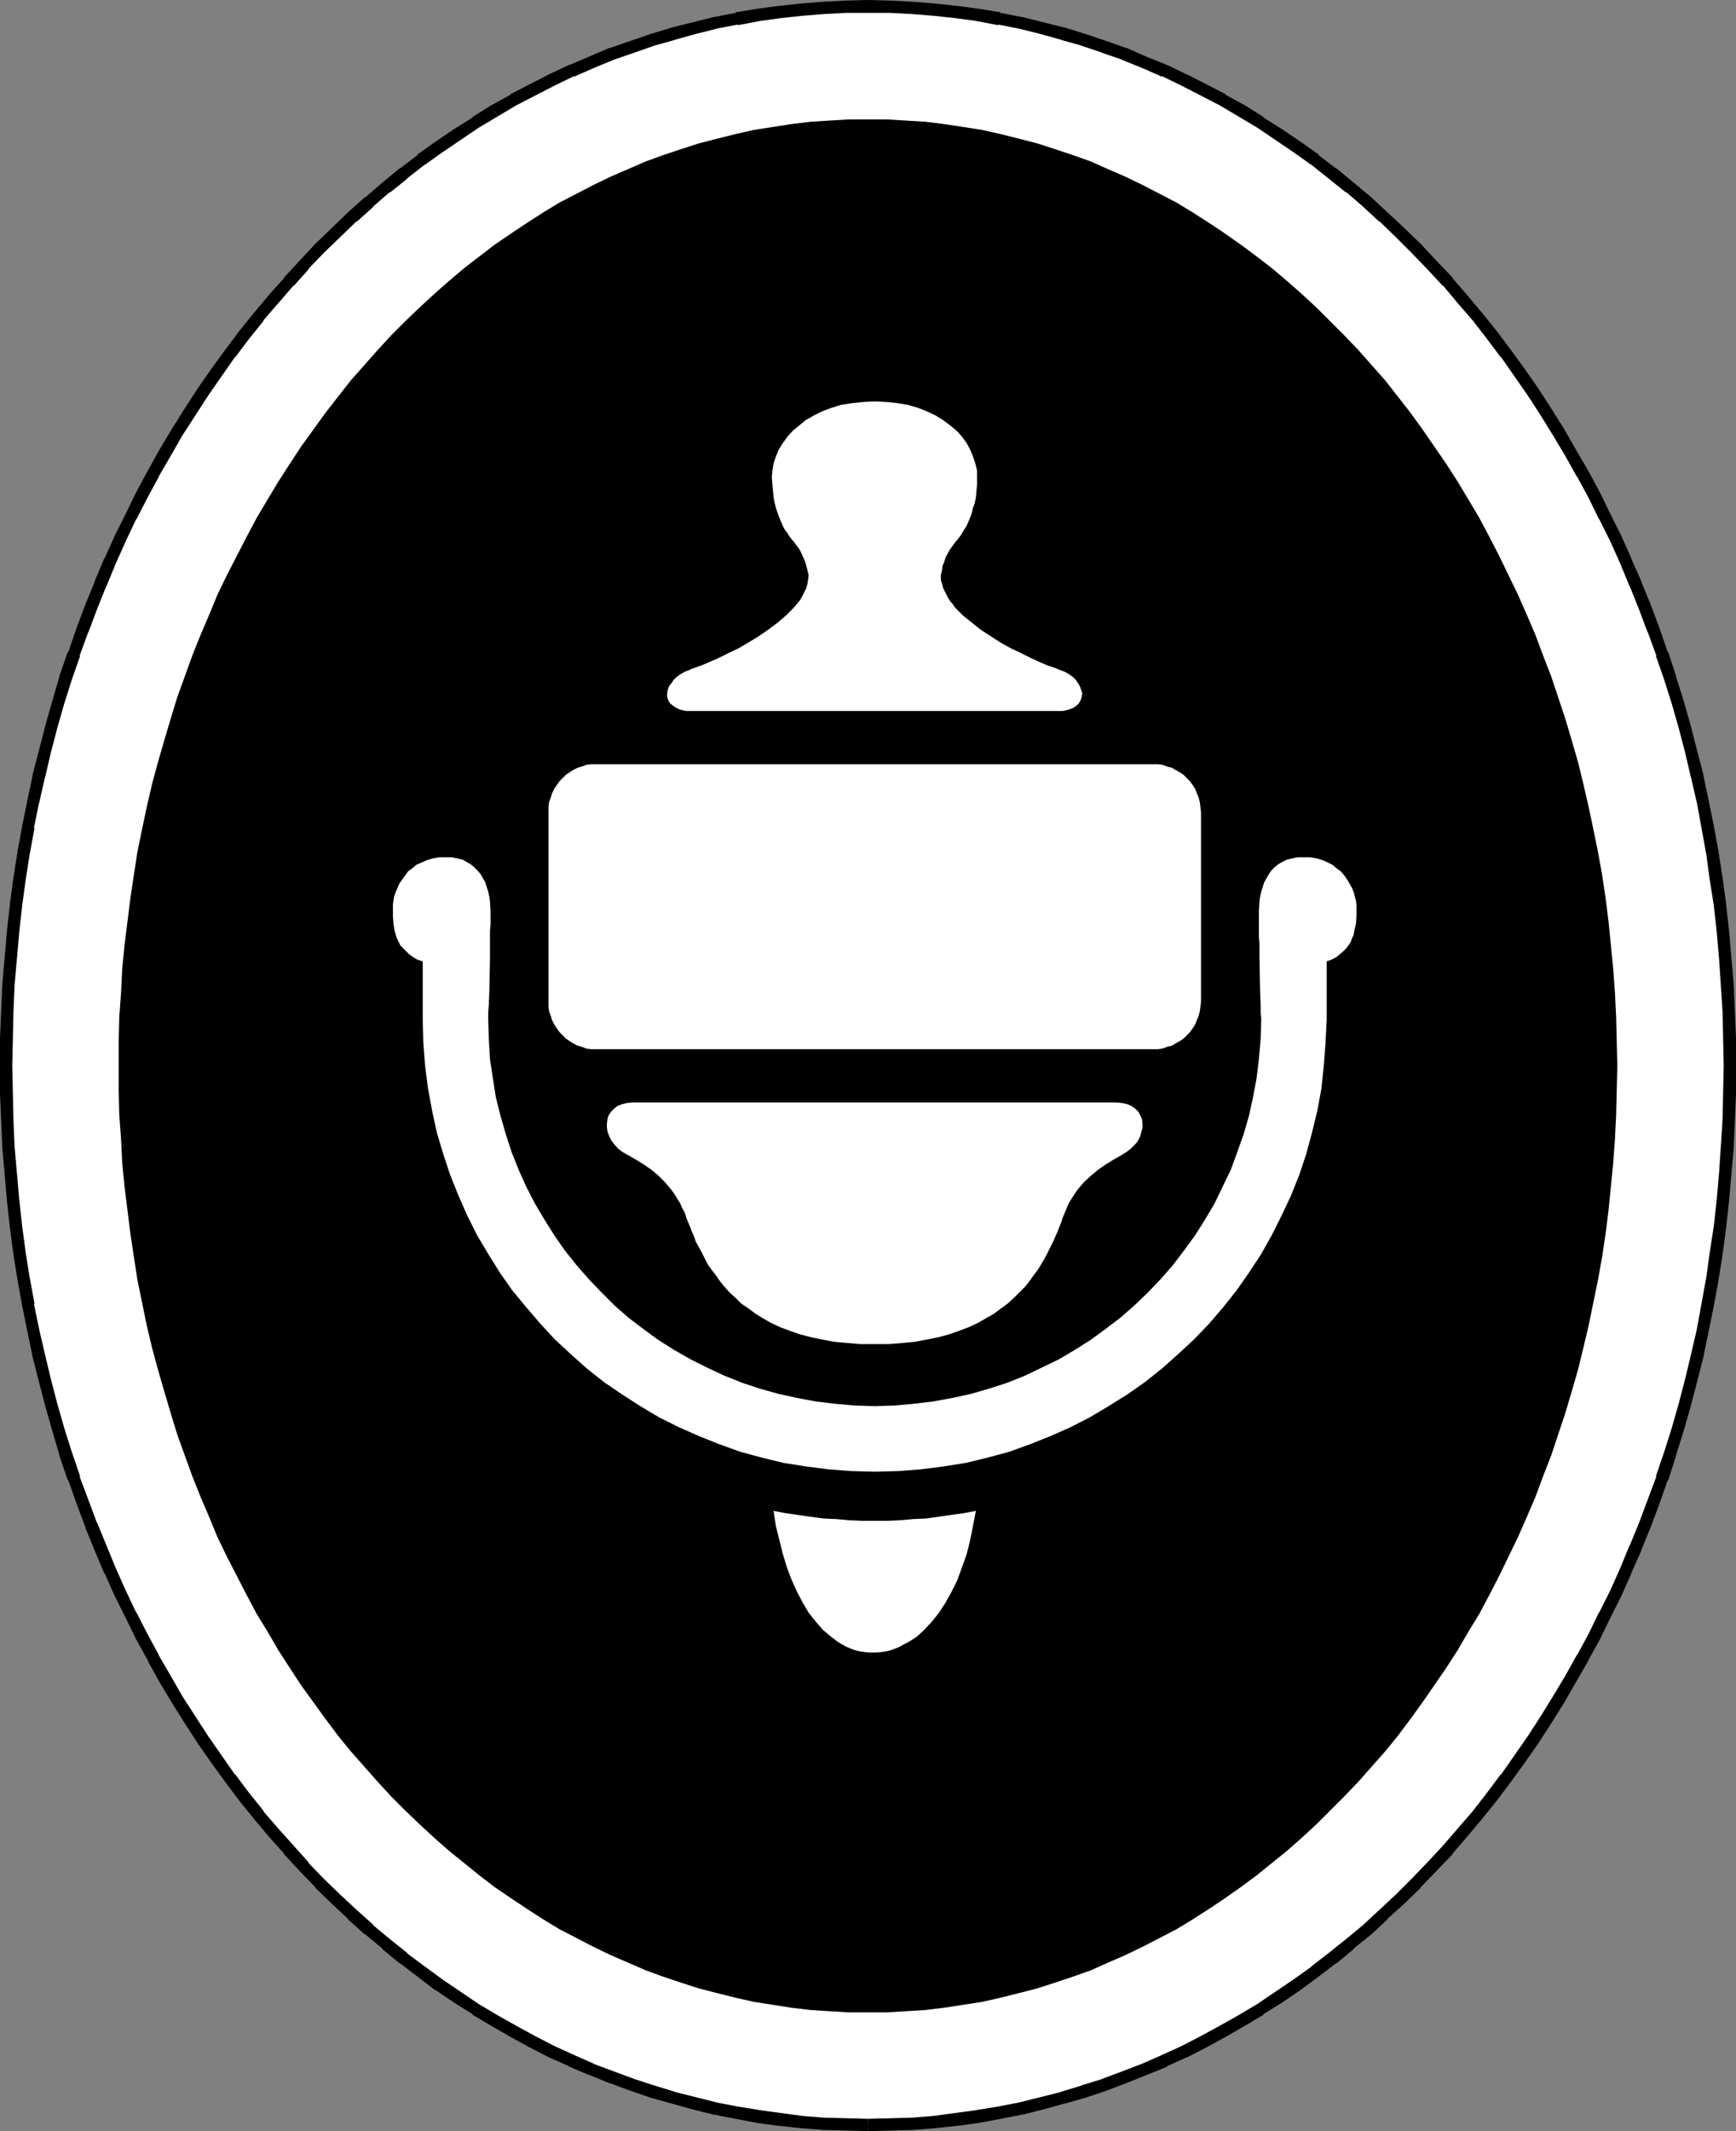
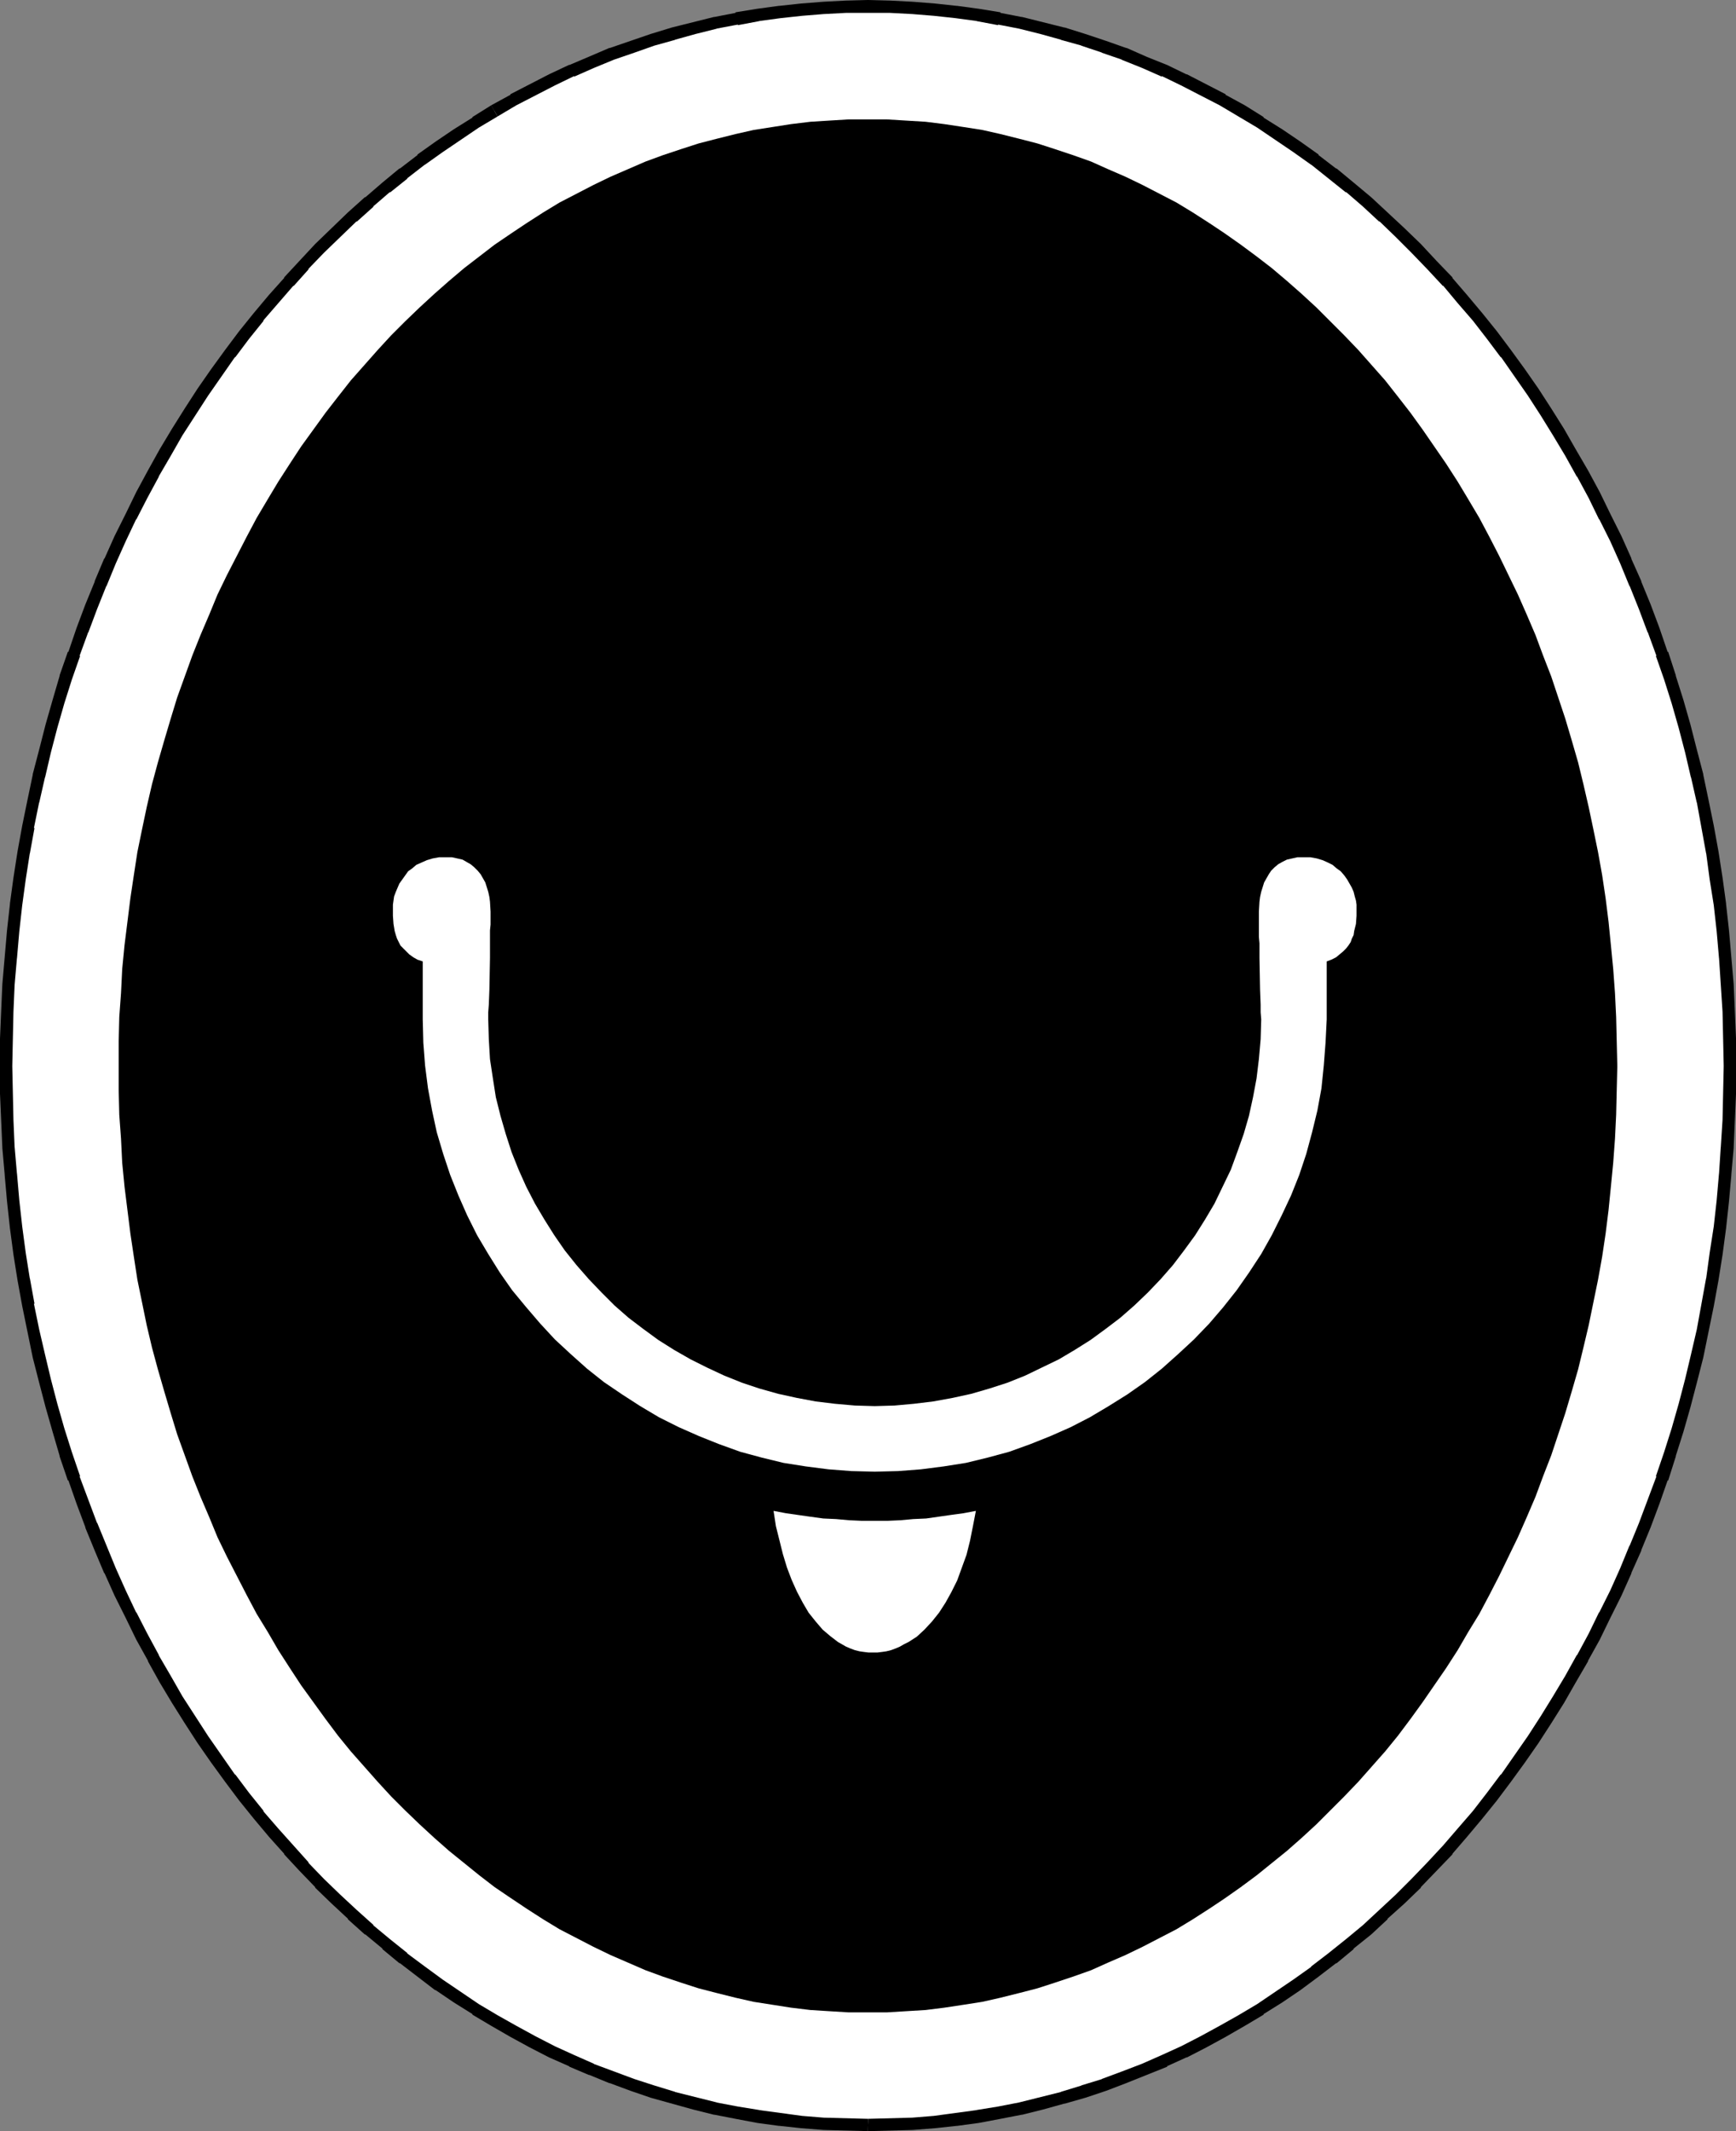
<svg xmlns="http://www.w3.org/2000/svg" xmlns:ns1="http://sodipodi.sourceforge.net/DTD/sodipodi-0.dtd" xmlns:ns2="http://www.inkscape.org/namespaces/inkscape" version="1.0" width="126.916mm" height="155.711mm" id="svg9" ns1:docname="Door Knocker 1.wmf">
  <rect width="100%" height="100%" fill="#808080" stroke="none" />
  <ns1:namedview id="namedview9" pagecolor="#ffffff" bordercolor="#000000" borderopacity="0.25" ns2:showpageshadow="2" ns2:pageopacity="0.0" ns2:pagecheckerboard="0" ns2:deskcolor="#d1d1d1" ns2:document-units="mm" />
  <defs id="defs1">
    <pattern id="WMFhbasepattern" patternUnits="userSpaceOnUse" width="6" height="6" x="0" y="0" />
  </defs>
  <path style="fill:#ffffff;fill-opacity:1;fill-rule:evenodd;stroke:none" d="m 239.761,586.899 6.139,-0.162 6.139,-0.323 6.139,-0.485 5.978,-0.646 5.978,-0.808 5.978,-0.97 5.816,-1.293 5.816,-1.293 5.816,-1.616 5.816,-1.616 5.655,-1.939 5.655,-2.101 5.493,-2.101 5.493,-2.424 5.493,-2.585 5.332,-2.747 5.332,-2.747 5.332,-3.07 5.008,-3.07 5.17,-3.393 5.008,-3.393 5.008,-3.717 4.847,-3.717 4.847,-3.878 4.685,-3.878 4.524,-4.201 4.524,-4.201 4.524,-4.525 4.362,-4.525 4.362,-4.686 4.039,-4.686 4.201,-4.848 4.039,-5.009 3.716,-5.171 3.878,-5.333 3.716,-5.333 3.554,-5.494 3.393,-5.494 3.393,-5.656 3.231,-5.817 3.231,-5.979 3.07,-5.979 2.908,-5.979 2.908,-6.302 2.585,-6.302 2.585,-6.302 2.423,-6.464 2.262,-6.464 2.262,-6.625 2.1,-6.625 1.939,-6.787 1.777,-6.787 1.616,-6.948 1.616,-6.948 1.454,-7.11 1.131,-7.11 1.131,-7.11 0.969,-7.272 0.808,-7.272 0.808,-7.272 0.485,-7.433 0.323,-7.433 0.323,-7.595 v -7.433 -7.595 l -0.323,-7.433 -0.323,-7.595 -0.485,-7.272 -0.808,-7.433 -0.808,-7.272 -0.969,-7.272 -1.131,-7.11 -1.131,-7.11 -1.454,-7.11 -1.616,-6.948 -1.616,-6.948 -1.777,-6.787 -1.939,-6.787 -2.1,-6.625 -2.262,-6.625 -2.262,-6.464 -2.423,-6.464 -2.585,-6.464 -2.585,-6.14 -2.908,-6.14 -2.908,-6.14 -3.07,-5.979 -3.231,-5.979 -3.231,-5.656 -3.393,-5.817 -3.393,-5.494 -3.554,-5.494 -3.716,-5.333 -3.878,-5.333 -3.716,-5.171 -4.039,-4.848 -4.201,-5.009 -4.039,-4.686 -4.362,-4.686 -4.362,-4.525 -4.524,-4.525 -4.524,-4.201 -4.524,-4.201 -4.685,-4.04 -4.847,-3.878 -4.847,-3.717 -5.008,-3.555 -5.008,-3.393 -5.17,-3.393 -5.008,-3.07 -5.332,-3.07 -5.332,-2.909 -5.332,-2.585 -5.493,-2.585 -5.493,-2.424 -5.493,-2.262 -5.655,-1.939 -5.655,-1.939 -5.816,-1.778 -5.816,-1.454 -5.816,-1.454 -5.816,-1.131 -5.978,-1.131 -5.978,-0.646 -5.978,-0.808 -6.139,-0.485 -6.139,-0.162 -6.139,-0.162 -6.139,0.162 -6.139,0.162 -5.978,0.485 -5.978,0.808 -5.978,0.646 -5.978,1.131 -5.816,1.131 -5.978,1.454 -5.655,1.454 -5.816,1.778 -5.655,1.939 -5.655,1.939 -5.493,2.262 -5.493,2.424 -5.493,2.585 -5.332,2.585 -5.332,2.909 -5.17,3.07 -5.332,3.07 -5.008,3.393 -5.008,3.393 -5.008,3.555 -4.847,3.717 -4.847,3.878 -4.685,4.04 -4.524,4.201 -4.524,4.201 -4.524,4.525 -4.362,4.525 -4.201,4.686 -4.201,4.686 -4.201,5.009 -3.878,4.848 -4.039,5.171 -3.716,5.333 -3.716,5.333 -3.554,5.494 -3.554,5.494 -3.393,5.817 -3.231,5.656 -3.07,5.979 -3.07,5.979 -2.908,6.14 -2.908,6.14 -2.585,6.14 -2.585,6.464 -2.423,6.464 -2.423,6.464 -2.1,6.625 -2.1,6.625 -1.939,6.787 -1.777,6.787 -1.777,6.948 -1.454,6.948 -1.454,7.11 -1.131,7.11 -1.131,7.11 -0.969,7.272 -0.969,7.272 -0.646,7.433 -0.485,7.272 -0.485,7.595 -0.162,7.433 v 7.595 7.433 l 0.162,7.595 0.485,7.433 0.485,7.433 0.646,7.272 0.969,7.272 0.969,7.272 1.131,7.11 1.131,7.11 1.454,7.11 1.454,6.948 1.777,6.948 1.777,6.787 1.939,6.787 2.1,6.625 2.1,6.625 2.423,6.464 2.423,6.464 2.585,6.302 2.585,6.302 2.908,6.302 2.908,5.979 3.07,5.979 3.07,5.979 3.231,5.817 3.393,5.656 3.554,5.494 3.554,5.494 3.716,5.333 3.716,5.333 4.039,5.171 3.878,5.009 4.201,4.848 4.201,4.686 4.201,4.686 4.362,4.525 4.524,4.525 4.524,4.201 4.524,4.201 4.685,3.878 4.847,3.878 4.847,3.717 5.008,3.717 5.008,3.393 5.008,3.393 5.332,3.07 5.17,3.07 5.332,2.747 5.332,2.747 5.493,2.585 5.493,2.424 5.493,2.101 5.655,2.101 5.655,1.939 5.816,1.616 5.655,1.616 5.978,1.293 5.816,1.293 5.978,0.97 5.978,0.808 5.978,0.646 5.978,0.485 6.139,0.323 z" id="path1" />
  <path style="fill:#000000;fill-opacity:1;fill-rule:evenodd;stroke:none" d="m 239.761,588.515 h 0.162 l 6.139,-0.162 6.139,-0.162 v 0 l 6.139,-0.485 v 0 l 5.978,-0.646 h 0.162 l 5.978,-0.808 v 0 l 5.978,-1.131 v 0 l 5.816,-1.131 h 0.162 l 5.816,-1.454 5.816,-1.616 h 0.162 l 5.655,-1.616 v 0 l 5.816,-1.939 v 0 l 5.493,-2.101 5.655,-2.262 v 0 l 5.655,-2.262 v -0.162 l 5.332,-2.424 h 0.162 l 5.332,-2.747 5.332,-2.909 v 0 l 5.332,-3.07 v 0 l 5.17,-3.07 v -0.162 l 5.17,-3.232 v 0 l 5.008,-3.393 5.008,-3.717 v 0 l 4.847,-3.717 h 0.162 l 4.685,-3.878 v -0.162 l 4.847,-3.878 v 0 l 4.524,-4.201 v -0.162 l 4.685,-4.201 v 0 l 4.524,-4.363 v -0.162 l 4.362,-4.525 v 0 l 4.362,-4.525 v -0.162 l 4.039,-4.686 4.201,-5.009 v 0 l 4.039,-5.009 3.878,-5.171 v 0 l 3.878,-5.332 3.716,-5.333 v 0 l 3.554,-5.494 v 0 l 3.554,-5.656 v 0 l 3.231,-5.656 3.393,-5.817 v -0.162 l 3.231,-5.817 2.908,-5.979 v 0 l 3.07,-6.14 2.747,-6.14 v -0.162 l 2.747,-6.14 v -0.162 l 2.585,-6.302 2.423,-6.464 v 0 l 2.262,-6.464 h 0.162 l 2.1,-6.625 v -0.162 l 2.1,-6.625 1.939,-6.787 v 0 l 1.777,-6.787 1.777,-6.948 v 0 l 1.454,-7.11 v 0 l 1.454,-7.11 v 0 l 1.293,-7.11 v 0 l 1.131,-7.11 0.969,-7.272 v 0 l 0.808,-7.433 0.646,-7.272 v -0.162 l 0.646,-7.272 v -0.162 l 0.323,-7.433 0.323,-7.433 v -0.162 -7.433 -7.595 0 l -0.323,-7.595 -0.323,-7.433 v 0 l -0.646,-7.433 v 0 l -0.646,-7.433 -0.808,-7.272 v -0.162 l -0.969,-7.11 -1.131,-7.272 v 0 l -1.293,-7.11 v 0 l -1.454,-7.11 v 0 l -1.454,-6.948 v -0.162 l -1.777,-6.787 -1.777,-6.948 v 0 l -1.939,-6.787 -2.1,-6.625 v -0.162 l -2.1,-6.464 h -0.162 l -2.262,-6.625 v 0 l -2.423,-6.464 -2.585,-6.302 v -0.162 l -2.747,-6.14 v -0.162 l -2.747,-6.14 -3.07,-6.14 v 0 l -2.908,-5.979 -3.231,-5.979 v 0 l -3.393,-5.817 -3.231,-5.656 v 0 l -3.554,-5.656 v 0 l -3.554,-5.494 v 0 l -3.716,-5.332 -3.878,-5.333 v 0 l -3.878,-5.171 v 0 l -4.039,-5.009 v 0 l -4.201,-5.009 -4.039,-4.686 V 76.594 l -4.362,-4.525 v 0 l -4.362,-4.686 v 0 l -4.524,-4.363 v 0 l -4.685,-4.363 v 0 l -4.524,-4.201 v 0 l -4.847,-4.04 v 0 l -4.685,-3.878 h -0.162 l -4.847,-3.717 v -0.162 l -5.008,-3.555 -5.008,-3.393 v 0 l -5.17,-3.232 v -0.162 l -5.17,-3.232 v 0 l -5.332,-2.909 V 26.016 l -5.332,-2.747 -5.332,-2.747 h -0.162 l -5.332,-2.585 v 0 l -5.655,-2.262 -5.493,-2.424 h -0.162 l -5.493,-1.939 v 0 l -5.816,-1.939 v 0 l -5.655,-1.778 h -0.162 l -5.816,-1.454 -5.816,-1.454 H 282.252 L 276.436,3.555 V 3.393 l -5.978,-0.97 v 0 l -5.978,-0.808 h -0.162 l -5.978,-0.646 v 0 l -6.139,-0.485 v 0 L 246.062,0.162 239.922,0 h -0.162 l -6.139,0.162 -6.139,0.323 v 0 l -6.139,0.485 v 0 l -5.978,0.646 h -0.162 l -5.978,0.808 v 0 l -5.978,0.97 v 0.162 l -5.816,1.131 h -0.162 l -5.816,1.454 -5.816,1.454 v 0 l -5.816,1.778 v 0 l -5.655,1.939 v 0 l -5.655,1.939 h -0.162 l -5.655,2.424 -5.332,2.262 h -0.162 l -5.493,2.585 v 0 l -5.332,2.747 -5.332,2.747 v 0.162 l -5.332,2.909 v 0 l 1.777,3.07 v 0 l 5.17,-3.07 v 0 l 5.332,-2.747 5.332,-2.747 v 0 l 5.332,-2.585 v 0.162 l 5.493,-2.424 5.493,-2.262 v 0 l 5.655,-1.939 v 0 l 5.493,-1.939 v 0 l 5.816,-1.616 h -0.162 l 5.816,-1.616 5.816,-1.454 h -0.162 l 5.978,-1.131 v 0.162 l 5.978,-1.131 h -0.162 l 5.978,-0.808 v 0 l 5.978,-0.646 v 0 l 5.978,-0.485 v 0 l 6.139,-0.323 h 6.139 -0.162 6.139 l 6.139,0.323 v 0 l 5.978,0.485 v 0 l 5.978,0.646 v 0 l 5.978,0.808 h -0.162 l 5.978,1.131 V 6.787 l 5.816,1.131 v 0 l 5.816,1.454 5.816,1.616 h -0.162 l 5.816,1.616 h -0.162 l 5.816,1.939 h -0.162 l 5.655,1.939 h -0.162 l 5.655,2.262 5.493,2.424 v -0.162 l 5.332,2.585 v 0 l 5.332,2.747 5.332,2.747 v 0 l 5.17,3.07 v 0 l 5.17,3.07 v 0 l 5.008,3.393 v 0 l 5.008,3.393 5.008,3.555 -0.162,-0.162 4.847,3.878 v 0 l 4.847,3.878 v -0.162 l 4.685,4.04 v 0 l 4.524,4.201 v -0.162 l 4.524,4.363 v 0 l 4.362,4.363 v 0 l 4.362,4.525 v 0 l 4.362,4.686 v -0.162 l 4.039,4.848 4.201,4.848 v 0 l 3.878,5.009 v 0 l 3.878,5.171 v -0.162 l 3.716,5.333 3.716,5.333 v 0 l 3.554,5.494 v 0 l 3.393,5.494 v 0 l 3.393,5.656 3.231,5.817 v -0.162 l 3.231,5.979 2.908,5.979 v -0.162 l 3.07,6.14 2.747,6.14 v 0 l 2.585,6.302 v -0.162 l 2.585,6.464 2.423,6.464 v -0.162 l 2.423,6.625 h -0.162 l 2.262,6.464 v 0 l 2.1,6.625 1.939,6.787 v 0 l 1.777,6.787 1.616,6.948 v -0.162 l 1.616,7.11 v -0.162 l 1.293,7.11 v 0 l 1.293,7.11 v -0.162 l 0.969,7.272 1.131,7.11 v 0 l 0.808,7.272 0.646,7.433 v -0.162 l 0.485,7.433 v 0 l 0.485,7.433 0.162,7.433 v 0 l 0.162,7.595 -0.162,7.433 v 0 l -0.162,7.433 -0.485,7.595 v -0.162 l -0.485,7.433 v -0.162 l -0.646,7.433 -0.808,7.272 v 0 l -1.131,7.272 -0.969,7.11 V 352.915 l -1.293,7.11 v 0 l -1.293,7.11 v 0 l -1.616,6.948 v 0 l -1.616,6.787 -1.777,6.787 v 0 l -1.939,6.787 -2.1,6.625 v 0 l -2.262,6.625 h 0.162 l -2.423,6.464 v 0 l -2.423,6.464 -2.585,6.302 v -0.162 l -2.585,6.302 v 0 l -2.747,6.14 -3.07,6.14 v -0.162 l -2.908,5.979 -3.231,5.979 v -0.162 l -3.231,5.817 -3.393,5.656 v 0 l -3.393,5.494 v 0 l -3.554,5.494 v 0 l -3.716,5.332 -3.716,5.333 v -0.162 l -3.878,5.171 -3.878,5.009 v 0 l -4.201,4.848 -4.039,4.686 v 0 l -4.362,4.686 v 0 l -4.362,4.525 v 0 l -4.362,4.363 v 0 l -4.524,4.201 v 0 l -4.524,4.201 v 0 l -4.685,3.878 v 0 l -4.847,3.878 v 0 l -4.847,3.717 h 0.162 l -5.008,3.555 -5.008,3.393 v 0 l -5.008,3.393 v 0 l -5.17,3.07 v 0 l -5.17,2.909 v 0 l -5.332,2.909 -5.332,2.747 v 0 l -5.332,2.424 v 0 l -5.493,2.424 v 0 l -5.493,2.101 -5.655,2.101 h 0.162 l -5.816,1.778 h 0.162 l -5.816,1.778 h 0.162 l -5.816,1.454 -5.816,1.454 v 0 l -5.816,1.131 v 0 l -5.978,0.97 h 0.162 l -5.978,0.808 v 0 l -5.978,0.808 v 0 l -5.978,0.485 v 0 l -6.139,0.162 -6.139,0.162 h 0.162 z" id="path2" />
  <path style="fill:#000000;fill-opacity:1;fill-rule:evenodd;stroke:none" d="m 135.714,29.086 -5.17,3.232 v 0.162 l -5.17,3.232 v 0 l -5.008,3.393 -5.008,3.555 v 0.162 l -4.847,3.717 h -0.162 l -4.685,3.878 v 0 l -4.685,4.04 h -0.162 l -4.685,4.201 v 0 l -4.524,4.363 v 0 l -4.524,4.363 v 0 l -4.362,4.686 v 0 l -4.201,4.525 v 0.162 l -4.201,4.686 -4.201,5.009 v 0 l -4.039,5.009 v 0 l -3.878,5.171 v 0 l -3.878,5.333 -3.716,5.332 v 0 l -3.554,5.494 v 0 l -3.554,5.656 v 0 l -3.393,5.656 -3.231,5.817 v 0 l -3.231,5.979 -2.908,5.979 v 0 l -3.07,6.14 -2.747,6.14 -0.162,0.162 -2.585,6.14 v 0.162 l -2.585,6.302 -2.423,6.464 v 0 l -2.262,6.625 H 18.741 l -2.262,6.464 v 0.162 l -1.939,6.625 -1.939,6.787 v 0 l -1.777,6.948 -1.777,6.787 v 0.162 l -1.454,6.948 v 0 l -1.454,7.11 v 0 l -1.293,7.11 v 0 l -1.131,7.272 -0.969,7.11 v 0.162 l -0.808,7.272 -0.646,7.433 v 0 l -0.646,7.433 v 0 L 0.323,279.229 0,286.824 v 0 7.595 7.433 0.162 l 0.323,7.433 0.323,7.433 v 0.162 l 0.646,7.272 v 0.162 l 0.646,7.272 0.808,7.433 v 0 l 0.969,7.272 1.131,7.11 v 0 l 1.293,7.11 v 0 l 1.454,7.11 v 0 l 1.454,7.11 v 0 l 1.777,6.948 1.777,6.787 v 0 l 1.939,6.787 1.939,6.625 v 0.162 l 2.262,6.625 h 0.162 l 2.262,6.464 v 0 l 2.423,6.464 v 0.162 l 2.585,6.302 2.585,6.14 0.162,0.162 2.747,6.14 3.07,6.14 v 0 l 2.908,5.979 3.231,5.817 v 0.162 l 3.231,5.817 3.393,5.656 v 0 l 3.554,5.656 v 0 l 3.554,5.494 v 0 l 3.716,5.333 3.878,5.332 v 0 l 3.878,5.171 4.039,5.009 v 0 l 4.201,5.009 4.201,4.686 v 0.162 l 4.201,4.525 v 0 l 4.362,4.525 v 0.162 l 4.524,4.363 v 0 l 4.524,4.201 v 0.162 l 4.685,4.201 h 0.162 l 4.685,3.878 v 0.162 l 4.685,3.878 h 0.162 l 4.847,3.717 v 0 l 4.847,3.717 h 0.162 l 5.008,3.393 v 0 l 5.17,3.232 v 0.162 l 5.17,3.07 5.332,3.07 v 0 l 5.332,2.909 5.332,2.747 v 0 l 5.493,2.424 0.162,0.162 5.332,2.262 h 0.162 l 5.493,2.262 h 0.162 l 5.655,2.101 v 0 l 5.655,1.939 v 0 l 5.816,1.616 v 0 l 5.816,1.616 5.816,1.454 h 0.162 l 5.816,1.131 v 0 l 5.978,1.131 v 0 l 5.978,0.808 h 0.162 l 5.978,0.646 v 0 l 6.139,0.485 v 0 l 6.139,0.162 6.139,0.162 0.162,-3.393 -6.139,-0.162 -6.139,-0.162 v 0 l -5.978,-0.485 v 0 l -5.978,-0.808 v 0 l -5.978,-0.808 h 0.162 l -5.978,-0.97 v 0 l -5.978,-1.131 h 0.162 l -5.816,-1.454 -5.816,-1.454 h 0.162 l -5.816,-1.778 v 0 l -5.493,-1.778 v 0 l -5.655,-2.101 v 0 l -5.655,-2.101 h 0.162 l -5.493,-2.424 v 0 l -5.332,-2.424 v 0 l -5.332,-2.747 -5.332,-2.909 v 0 l -5.17,-2.909 -5.17,-3.07 v 0 l -5.008,-3.393 v 0 l -5.008,-3.393 v 0 l -4.847,-3.555 v 0 l -5.008,-3.717 h 0.162 l -4.847,-3.878 v 0 l -4.685,-3.878 h 0.162 l -4.685,-4.201 v 0 l -4.524,-4.201 v 0 l -4.524,-4.363 v 0 l -4.362,-4.525 h 0.162 l -4.201,-4.686 v 0 l -4.201,-4.686 -4.201,-4.848 h 0.162 l -4.039,-5.009 -3.878,-5.171 v 0.162 l -3.716,-5.333 -3.716,-5.332 v 0 l -3.554,-5.494 v 0 l -3.554,-5.494 v 0 l -3.231,-5.656 -3.393,-5.817 0.162,0.162 -3.231,-5.979 -3.07,-5.979 v 0.162 l -2.908,-6.14 -2.747,-6.14 v 0 l -2.585,-6.302 -2.585,-6.302 v 0.162 l -2.423,-6.464 v 0 l -2.423,-6.464 h 0.162 l -2.262,-6.625 v 0 l -2.1,-6.625 -1.939,-6.787 v 0 l -1.777,-6.787 -1.616,-6.787 v 0 l -1.616,-6.948 v 0 L 9.371,360.025 H 9.532 L 8.24,352.915 v 0.162 l -1.131,-7.11 -0.969,-7.272 v 0 l -0.808,-7.272 -0.646,-7.433 v 0.162 l -0.646,-7.433 v 0.162 L 3.716,309.285 3.554,301.852 v 0 l -0.162,-7.433 0.162,-7.595 v 0 l 0.162,-7.433 0.323,-7.433 v 0 l 0.646,-7.433 v 0.162 l 0.646,-7.433 0.808,-7.272 v 0 l 0.969,-7.11 1.131,-7.272 v 0.162 l 1.293,-7.11 H 9.371 l 1.454,-7.11 v 0.162 l 1.616,-7.11 v 0.162 l 1.616,-6.948 1.777,-6.787 v 0 l 1.939,-6.787 2.1,-6.625 v 0 l 2.262,-6.464 h -0.162 l 2.423,-6.625 V 174.68 l 2.423,-6.464 2.585,-6.464 v 0.162 l 2.585,-6.302 v 0 l 2.747,-6.14 2.908,-6.14 v 0.162 l 3.07,-5.979 3.231,-5.979 -0.162,0.162 3.393,-5.817 3.231,-5.656 v 0 l 3.554,-5.494 v 0 l 3.554,-5.494 v 0 l 3.716,-5.333 3.716,-5.333 v 0.162 l 3.878,-5.171 v 0 l 4.039,-5.009 h -0.162 l 4.201,-4.848 4.201,-4.848 v 0.162 l 4.201,-4.686 h -0.162 l 4.362,-4.525 v 0 l 4.524,-4.363 v 0 l 4.524,-4.363 v 0.162 l 4.685,-4.201 h -0.162 l 4.685,-4.04 v 0.162 l 4.847,-3.878 h -0.162 l 5.008,-3.878 -0.162,0.162 5.008,-3.555 5.008,-3.393 v 0 l 5.008,-3.393 v 0 l 5.17,-3.07 z" id="path3" />
  <path style="fill:#000000;fill-opacity:1;fill-rule:evenodd;stroke:none" d="m 239.761,555.712 h 5.332 l 5.332,-0.323 5.332,-0.323 5.17,-0.646 5.332,-0.808 5.17,-0.808 5.008,-1.131 5.17,-1.293 5.008,-1.293 5.008,-1.616 4.847,-1.616 5.008,-1.778 4.685,-2.101 4.847,-2.101 4.685,-2.262 4.685,-2.424 4.685,-2.424 4.524,-2.747 4.524,-2.909 4.362,-2.909 4.362,-3.07 4.362,-3.232 4.201,-3.393 4.201,-3.393 4.039,-3.555 4.039,-3.717 3.878,-3.878 3.878,-3.878 3.878,-4.04 3.716,-4.201 3.716,-4.201 3.554,-4.363 3.393,-4.525 3.393,-4.686 3.231,-4.686 3.231,-4.686 3.231,-5.009 2.908,-5.009 3.07,-5.009 2.747,-5.171 2.747,-5.333 2.585,-5.333 2.585,-5.332 2.423,-5.494 2.423,-5.656 2.1,-5.656 2.262,-5.817 1.939,-5.817 1.939,-5.817 1.777,-5.979 1.777,-6.14 1.454,-5.979 1.454,-6.14 1.293,-6.302 1.293,-6.302 1.131,-6.302 0.969,-6.464 0.808,-6.464 0.646,-6.464 0.646,-6.625 0.485,-6.625 0.323,-6.625 0.162,-6.787 0.162,-6.625 -0.162,-6.787 -0.162,-6.787 -0.323,-6.625 -0.485,-6.625 -0.646,-6.625 -0.646,-6.464 -0.808,-6.464 -0.969,-6.464 -1.131,-6.302 -1.293,-6.302 -1.293,-6.14 -1.454,-6.302 -1.454,-5.979 -1.777,-6.14 -1.777,-5.979 -1.939,-5.817 -1.939,-5.817 -2.262,-5.817 -2.1,-5.656 -2.423,-5.656 -2.423,-5.494 -2.585,-5.333 -2.585,-5.333 -2.747,-5.332 -2.747,-5.171 -3.07,-5.171 -2.908,-4.848 -3.231,-5.009 -3.231,-4.686 -3.231,-4.686 -3.393,-4.686 -3.393,-4.363 -3.554,-4.525 -3.716,-4.201 -3.716,-4.201 -3.878,-4.04 -3.878,-3.878 -3.878,-3.878 -4.039,-3.717 -4.039,-3.555 -4.201,-3.555 -4.201,-3.232 -4.362,-3.232 -4.362,-3.07 -4.362,-2.909 -4.524,-2.909 -4.524,-2.747 -4.685,-2.424 -4.685,-2.424 -4.685,-2.262 -4.847,-2.101 -4.685,-2.101 -5.008,-1.778 -4.847,-1.616 -5.008,-1.616 -5.008,-1.293 -5.17,-1.293 -5.008,-1.131 -5.17,-0.808 -5.332,-0.808 -5.17,-0.646 -5.332,-0.323 -5.332,-0.323 h -5.332 -5.332 l -5.332,0.323 -5.17,0.323 -5.332,0.646 -5.17,0.808 -5.17,0.808 -5.008,1.131 -5.17,1.293 -5.008,1.293 -5.008,1.616 -4.847,1.616 -4.847,1.778 -4.847,2.101 -4.847,2.101 -4.685,2.262 -4.685,2.424 -4.685,2.424 -4.524,2.747 -4.524,2.909 -4.362,2.909 -4.524,3.07 -4.201,3.232 -4.201,3.232 -4.201,3.555 -4.039,3.555 -4.039,3.717 -4.039,3.878 -3.878,3.878 -3.716,4.04 -3.716,4.201 -3.716,4.201 -3.554,4.525 -3.393,4.363 -3.393,4.686 -3.393,4.686 -3.07,4.686 -3.231,5.009 -2.908,4.848 -3.07,5.171 -2.747,5.171 -2.747,5.332 -2.747,5.333 -2.585,5.333 -2.262,5.494 -2.423,5.656 -2.262,5.656 -2.1,5.817 -2.1,5.817 -1.777,5.817 -1.777,5.979 -1.777,6.14 -1.616,5.979 -1.454,6.302 -1.293,6.14 -1.293,6.302 -0.969,6.302 -0.969,6.464 -0.808,6.464 -0.808,6.464 -0.646,6.625 -0.323,6.625 -0.485,6.625 -0.162,6.787 v 6.787 6.625 l 0.162,6.787 0.485,6.625 0.323,6.625 0.646,6.625 0.808,6.464 0.808,6.464 0.969,6.464 0.969,6.302 1.293,6.302 1.293,6.302 1.454,6.14 1.616,5.979 1.777,6.14 1.777,5.979 1.777,5.817 2.1,5.817 2.1,5.817 2.262,5.656 2.423,5.656 2.262,5.494 2.585,5.332 2.747,5.333 2.747,5.333 2.747,5.171 3.07,5.009 2.908,5.009 3.231,5.009 3.07,4.686 3.393,4.686 3.393,4.686 3.393,4.525 3.554,4.363 3.716,4.201 3.716,4.201 3.716,4.04 3.878,3.878 4.039,3.878 4.039,3.717 4.039,3.555 4.201,3.393 4.201,3.393 4.201,3.232 4.524,3.07 4.362,2.909 4.524,2.909 4.524,2.747 4.685,2.424 4.685,2.424 4.685,2.262 4.847,2.101 4.847,2.101 4.847,1.778 4.847,1.616 5.008,1.616 5.008,1.293 5.17,1.293 5.008,1.131 5.17,0.808 5.17,0.808 5.332,0.646 5.17,0.323 5.332,0.323 z" id="path4" />
  <path style="fill:#ffffff;fill-opacity:1;fill-rule:evenodd;stroke:none" d="m 241.7,406.402 -6.463,-0.162 -6.301,-0.485 -6.301,-0.808 -6.139,-0.97 -5.978,-1.454 -5.978,-1.616 -5.816,-2.101 -5.655,-2.262 -5.493,-2.424 -5.493,-2.747 -5.17,-3.07 -5.008,-3.232 -5.008,-3.393 -4.685,-3.717 -4.524,-4.04 -4.362,-4.04 -4.039,-4.363 -3.878,-4.525 -3.878,-4.686 -3.393,-4.848 -3.231,-5.171 -3.07,-5.171 -2.747,-5.494 -2.423,-5.494 -2.262,-5.656 -1.939,-5.817 -1.777,-5.979 -1.293,-5.979 -1.131,-6.14 -0.808,-6.302 -0.485,-6.302 -0.162,-6.464 v -15.998 l -1.454,-0.485 -1.131,-0.646 -1.131,-0.808 -0.808,-0.808 -0.808,-0.808 -0.808,-0.808 -0.485,-0.97 -0.485,-0.97 -0.323,-0.97 -0.323,-1.131 -0.323,-1.939 -0.162,-2.262 v -2.101 -0.97 l 0.162,-1.131 0.162,-1.131 0.485,-1.293 0.485,-1.131 0.485,-1.131 0.808,-1.131 0.808,-1.131 0.808,-1.131 1.131,-0.808 1.131,-0.97 1.454,-0.646 1.454,-0.646 1.616,-0.485 1.777,-0.323 h 1.777 1.777 l 1.454,0.323 1.454,0.323 1.131,0.646 1.131,0.646 0.969,0.808 0.969,0.97 0.808,0.97 0.646,1.131 0.646,1.131 0.808,2.585 0.323,1.454 0.162,1.293 0.162,2.747 v 3.555 l -0.162,1.616 v 1.778 1.778 4.04 l -0.162,8.726 -0.162,4.201 -0.162,2.101 v 1.939 l 0.162,5.494 0.323,5.494 0.808,5.333 0.808,5.171 1.293,5.171 1.454,5.009 1.616,5.009 1.939,4.848 2.1,4.686 2.423,4.686 2.585,4.363 2.747,4.363 2.908,4.201 3.231,4.04 3.393,3.878 3.554,3.717 3.554,3.555 3.878,3.393 4.039,3.07 4.201,3.07 4.362,2.747 4.524,2.585 4.524,2.262 4.847,2.262 4.847,1.939 4.847,1.616 5.17,1.454 5.17,1.131 5.17,0.97 5.332,0.646 5.493,0.485 5.493,0.162 5.493,-0.162 5.332,-0.485 5.332,-0.646 5.332,-0.97 5.17,-1.131 5.008,-1.454 5.008,-1.616 4.847,-1.939 4.685,-2.262 4.685,-2.262 4.362,-2.585 4.362,-2.747 4.201,-3.07 4.039,-3.07 3.878,-3.393 3.716,-3.555 3.554,-3.717 3.393,-3.878 3.07,-4.04 3.07,-4.201 2.747,-4.363 2.585,-4.363 2.262,-4.686 2.262,-4.686 1.777,-4.848 1.777,-5.009 1.454,-5.009 1.131,-5.171 0.969,-5.171 0.646,-5.333 0.485,-5.494 0.162,-5.494 -0.162,-1.939 v -2.101 l -0.162,-4.201 -0.162,-8.726 v -4.04 l -0.162,-1.778 v -1.778 -1.616 -3.555 l 0.162,-2.747 0.162,-1.293 0.323,-1.454 0.808,-2.585 0.646,-1.131 0.646,-1.131 0.646,-0.97 0.969,-0.97 0.969,-0.808 1.131,-0.646 1.293,-0.646 1.454,-0.323 1.454,-0.323 h 1.616 1.939 l 1.777,0.323 1.616,0.485 1.454,0.646 1.293,0.646 1.131,0.97 1.131,0.808 0.969,1.131 0.808,1.131 0.646,1.131 0.646,1.131 0.485,1.131 0.323,1.293 0.323,1.131 0.162,1.131 v 0.97 2.101 l -0.162,2.262 -0.485,1.939 -0.162,1.131 -0.485,0.97 -0.323,0.97 -0.646,0.97 -0.646,0.808 -0.808,0.808 -0.969,0.808 -0.969,0.808 -1.293,0.646 -1.293,0.485 v 15.998 l -0.323,6.464 -0.485,6.302 -0.646,6.302 -1.131,6.14 -1.454,5.979 -1.616,5.979 -1.939,5.817 -2.262,5.656 -2.585,5.494 -2.747,5.494 -2.908,5.171 -3.393,5.171 -3.393,4.848 -3.716,4.686 -3.878,4.525 -4.201,4.363 -4.362,4.04 -4.524,4.04 -4.685,3.717 -4.847,3.393 -5.17,3.232 -5.17,3.07 -5.332,2.747 -5.493,2.424 -5.655,2.262 -5.816,2.101 -5.978,1.616 -5.978,1.454 -6.139,0.97 -6.301,0.808 -6.301,0.485 z" id="path5" />
-   <path style="fill:#ffffff;fill-opacity:1;fill-rule:evenodd;stroke:none" d="m 318.604,289.733 h 1.293 l 1.293,-0.162 1.293,-0.485 1.293,-0.323 1.131,-0.646 1.131,-0.646 0.969,-0.646 0.969,-0.97 0.808,-0.808 0.808,-1.131 0.646,-0.97 0.485,-1.293 0.485,-1.131 0.323,-1.293 0.162,-1.293 0.162,-1.293 v -52.356 l -0.162,-1.454 -0.162,-1.293 -0.323,-1.293 -0.485,-1.131 -0.485,-1.293 -0.646,-0.97 -0.808,-1.131 -0.808,-0.808 -0.969,-0.97 -0.969,-0.646 -1.131,-0.646 -1.131,-0.646 -1.293,-0.323 -1.293,-0.485 -1.293,-0.162 h -1.293 -153.809 -1.454 l -1.293,0.162 -1.293,0.485 -1.131,0.323 -1.293,0.646 -0.969,0.646 -0.969,0.646 -0.969,0.97 -0.808,0.808 -0.808,1.131 -0.646,0.97 -0.646,1.293 -0.323,1.131 -0.485,1.293 -0.162,1.293 v 1.454 52.356 1.293 l 0.162,1.293 0.485,1.293 0.323,1.131 0.646,1.293 0.646,0.97 0.808,1.131 0.808,0.808 0.969,0.97 0.969,0.646 0.969,0.646 1.293,0.646 1.131,0.323 1.293,0.485 1.293,0.162 h 1.454 z" id="path6" />
-   <path style="fill:#ffffff;fill-opacity:1;fill-rule:evenodd;stroke:none" d="m 291.946,196.333 h 1.777 l 1.454,-0.323 1.293,-0.485 0.969,-0.646 0.646,-0.646 0.485,-0.808 0.323,-0.97 0.162,-0.97 -0.323,-0.97 -0.323,-0.97 -0.485,-0.808 -0.646,-0.97 -0.808,-0.808 -1.131,-0.808 -1.131,-0.646 -1.293,-0.485 -0.808,-0.323 -0.808,-0.323 -0.969,-0.323 -0.969,-0.323 -2.262,-0.97 -2.423,-1.131 -2.585,-1.293 -2.747,-1.293 -2.908,-1.616 -2.747,-1.778 -2.747,-1.778 -2.423,-1.939 -2.423,-1.939 -2.1,-2.101 -0.808,-1.131 -0.808,-0.97 -0.646,-1.131 -0.646,-1.293 -0.485,-0.97 -0.323,-1.293 -0.323,-0.97 v -1.293 l 0.323,-1.293 0.162,-1.293 0.485,-1.131 0.323,-1.131 1.131,-2.101 1.293,-1.778 0.323,-0.485 0.485,-0.485 0.969,-1.293 0.485,-0.808 0.485,-0.808 0.646,-0.97 0.485,-1.131 0.485,-1.131 0.485,-1.293 0.323,-1.454 0.485,-1.293 0.323,-1.616 0.162,-1.778 0.162,-1.778 v -1.939 -1.939 l -0.485,-1.939 -0.646,-1.939 -0.808,-1.939 -0.969,-1.778 -1.293,-1.778 -1.454,-1.616 -1.777,-1.454 -1.939,-1.454 -2.1,-1.293 -2.423,-1.131 -2.423,-0.97 -2.747,-0.808 -2.908,-0.485 -3.07,-0.323 -3.231,-0.162 -3.231,0.162 -3.07,0.323 -3.07,0.485 -2.585,0.808 -2.585,0.97 -2.262,1.131 -2.262,1.293 -1.777,1.454 -1.777,1.454 -1.454,1.616 -1.293,1.778 -1.131,1.778 -0.808,1.939 -0.646,1.939 -0.323,1.939 -0.162,1.939 0.162,1.939 0.162,1.778 0.162,1.778 0.323,1.616 0.323,1.293 0.485,1.454 0.485,1.293 0.485,1.131 0.485,1.131 0.485,0.97 0.646,0.808 0.485,0.808 0.969,1.293 0.485,0.485 0.323,0.485 1.293,1.778 0.969,2.101 0.485,1.131 0.323,1.131 0.323,1.293 0.323,1.293 -0.162,1.293 -0.162,0.97 -0.323,1.293 -0.485,0.97 -0.646,1.293 -0.646,1.131 -0.808,0.97 -0.969,1.131 -2.1,2.101 -2.262,1.939 -2.585,1.939 -2.585,1.778 -2.908,1.778 -2.747,1.616 -2.747,1.293 -2.585,1.293 -2.585,1.131 -2.262,0.97 -0.969,0.323 -0.808,0.323 -0.969,0.323 -0.646,0.323 -1.293,0.485 -1.131,0.646 -1.131,0.808 -0.808,0.808 -0.646,0.97 -0.646,0.808 -0.323,0.97 -0.162,0.97 v 0.97 l 0.323,0.97 0.485,0.808 0.808,0.646 0.969,0.646 1.131,0.485 1.454,0.323 h 1.777 z" id="path7" />
-   <path style="fill:#ffffff;fill-opacity:1;fill-rule:evenodd;stroke:none" d="m 241.7,371.175 h 3.878 l 3.878,-0.323 3.393,-0.323 3.393,-0.646 3.231,-0.646 2.908,-0.808 2.747,-0.97 2.585,-0.97 2.423,-1.131 2.262,-1.293 2.262,-1.293 1.939,-1.454 1.777,-1.293 1.777,-1.616 1.454,-1.454 1.616,-1.616 1.293,-1.616 1.131,-1.616 1.131,-1.454 0.969,-1.616 0.969,-1.616 0.808,-1.616 1.454,-2.909 0.646,-1.454 0.646,-1.454 0.485,-1.293 0.485,-1.131 0.323,-1.131 0.485,-1.131 0.323,-0.808 0.323,-0.808 0.646,-1.454 0.808,-1.293 0.808,-1.293 0.808,-1.131 1.777,-2.101 1.939,-1.778 1.939,-1.616 2.1,-1.454 2.1,-1.293 2.262,-1.293 1.293,-0.808 1.293,-0.97 1.131,-1.131 0.808,-0.97 0.646,-1.293 0.323,-1.293 0.323,-1.131 v -1.131 l -0.162,-1.293 -0.485,-0.97 -0.485,-0.97 -0.808,-0.808 -1.131,-0.808 -1.131,-0.485 -1.454,-0.323 -1.616,-0.162 H 174.812 l -1.616,0.162 -1.293,0.323 -1.293,0.485 -0.969,0.808 -0.808,0.808 -0.646,0.97 -0.323,0.97 -0.162,1.293 v 1.131 l 0.162,1.131 0.485,1.293 0.646,1.293 0.808,0.97 0.969,1.131 1.293,0.97 1.454,0.808 2.262,1.293 2.1,1.293 2.1,1.454 1.939,1.616 1.777,1.778 1.777,2.101 0.808,1.131 0.808,1.293 0.808,1.293 0.646,1.454 0.485,0.808 0.323,0.808 0.323,1.131 0.485,1.131 0.485,1.131 0.485,1.293 0.646,1.454 0.485,1.454 1.616,2.909 0.808,1.616 0.808,1.616 1.131,1.616 1.131,1.454 1.131,1.616 1.293,1.616 1.454,1.616 1.616,1.454 1.616,1.616 1.939,1.293 1.939,1.454 2.1,1.293 2.262,1.293 2.423,1.131 2.585,0.97 2.747,0.97 3.07,0.808 3.07,0.646 3.393,0.646 3.554,0.323 3.716,0.323 z" id="path8" />
  <path style="fill:#ffffff;fill-opacity:1;fill-rule:evenodd;stroke:none" d="m 269.65,417.228 -0.808,4.201 -0.808,4.04 -0.969,3.878 -1.293,3.555 -1.293,3.555 -1.616,3.232 -1.616,2.909 -1.777,2.747 -1.939,2.424 -2.1,2.262 -2.1,1.939 -2.262,1.454 -1.293,0.646 -1.131,0.646 -1.131,0.485 -1.293,0.485 -1.293,0.323 -1.131,0.162 -1.293,0.162 h -1.293 -1.293 l -1.293,-0.162 -1.131,-0.162 -1.293,-0.323 -1.293,-0.485 -1.131,-0.485 -1.131,-0.646 -1.131,-0.646 -2.1,-1.616 -2.1,-1.778 -1.939,-2.262 -1.939,-2.424 -1.616,-2.747 -1.616,-3.07 -1.454,-3.232 -1.293,-3.393 -1.131,-3.717 -0.969,-3.878 -0.969,-3.878 -0.646,-4.201 3.393,0.646 3.393,0.485 3.393,0.485 3.554,0.485 3.554,0.162 3.554,0.323 3.554,0.162 h 3.554 3.554 l 3.554,-0.162 3.554,-0.323 3.554,-0.162 3.393,-0.485 3.393,-0.485 3.554,-0.485 z" id="path9" />
</svg>